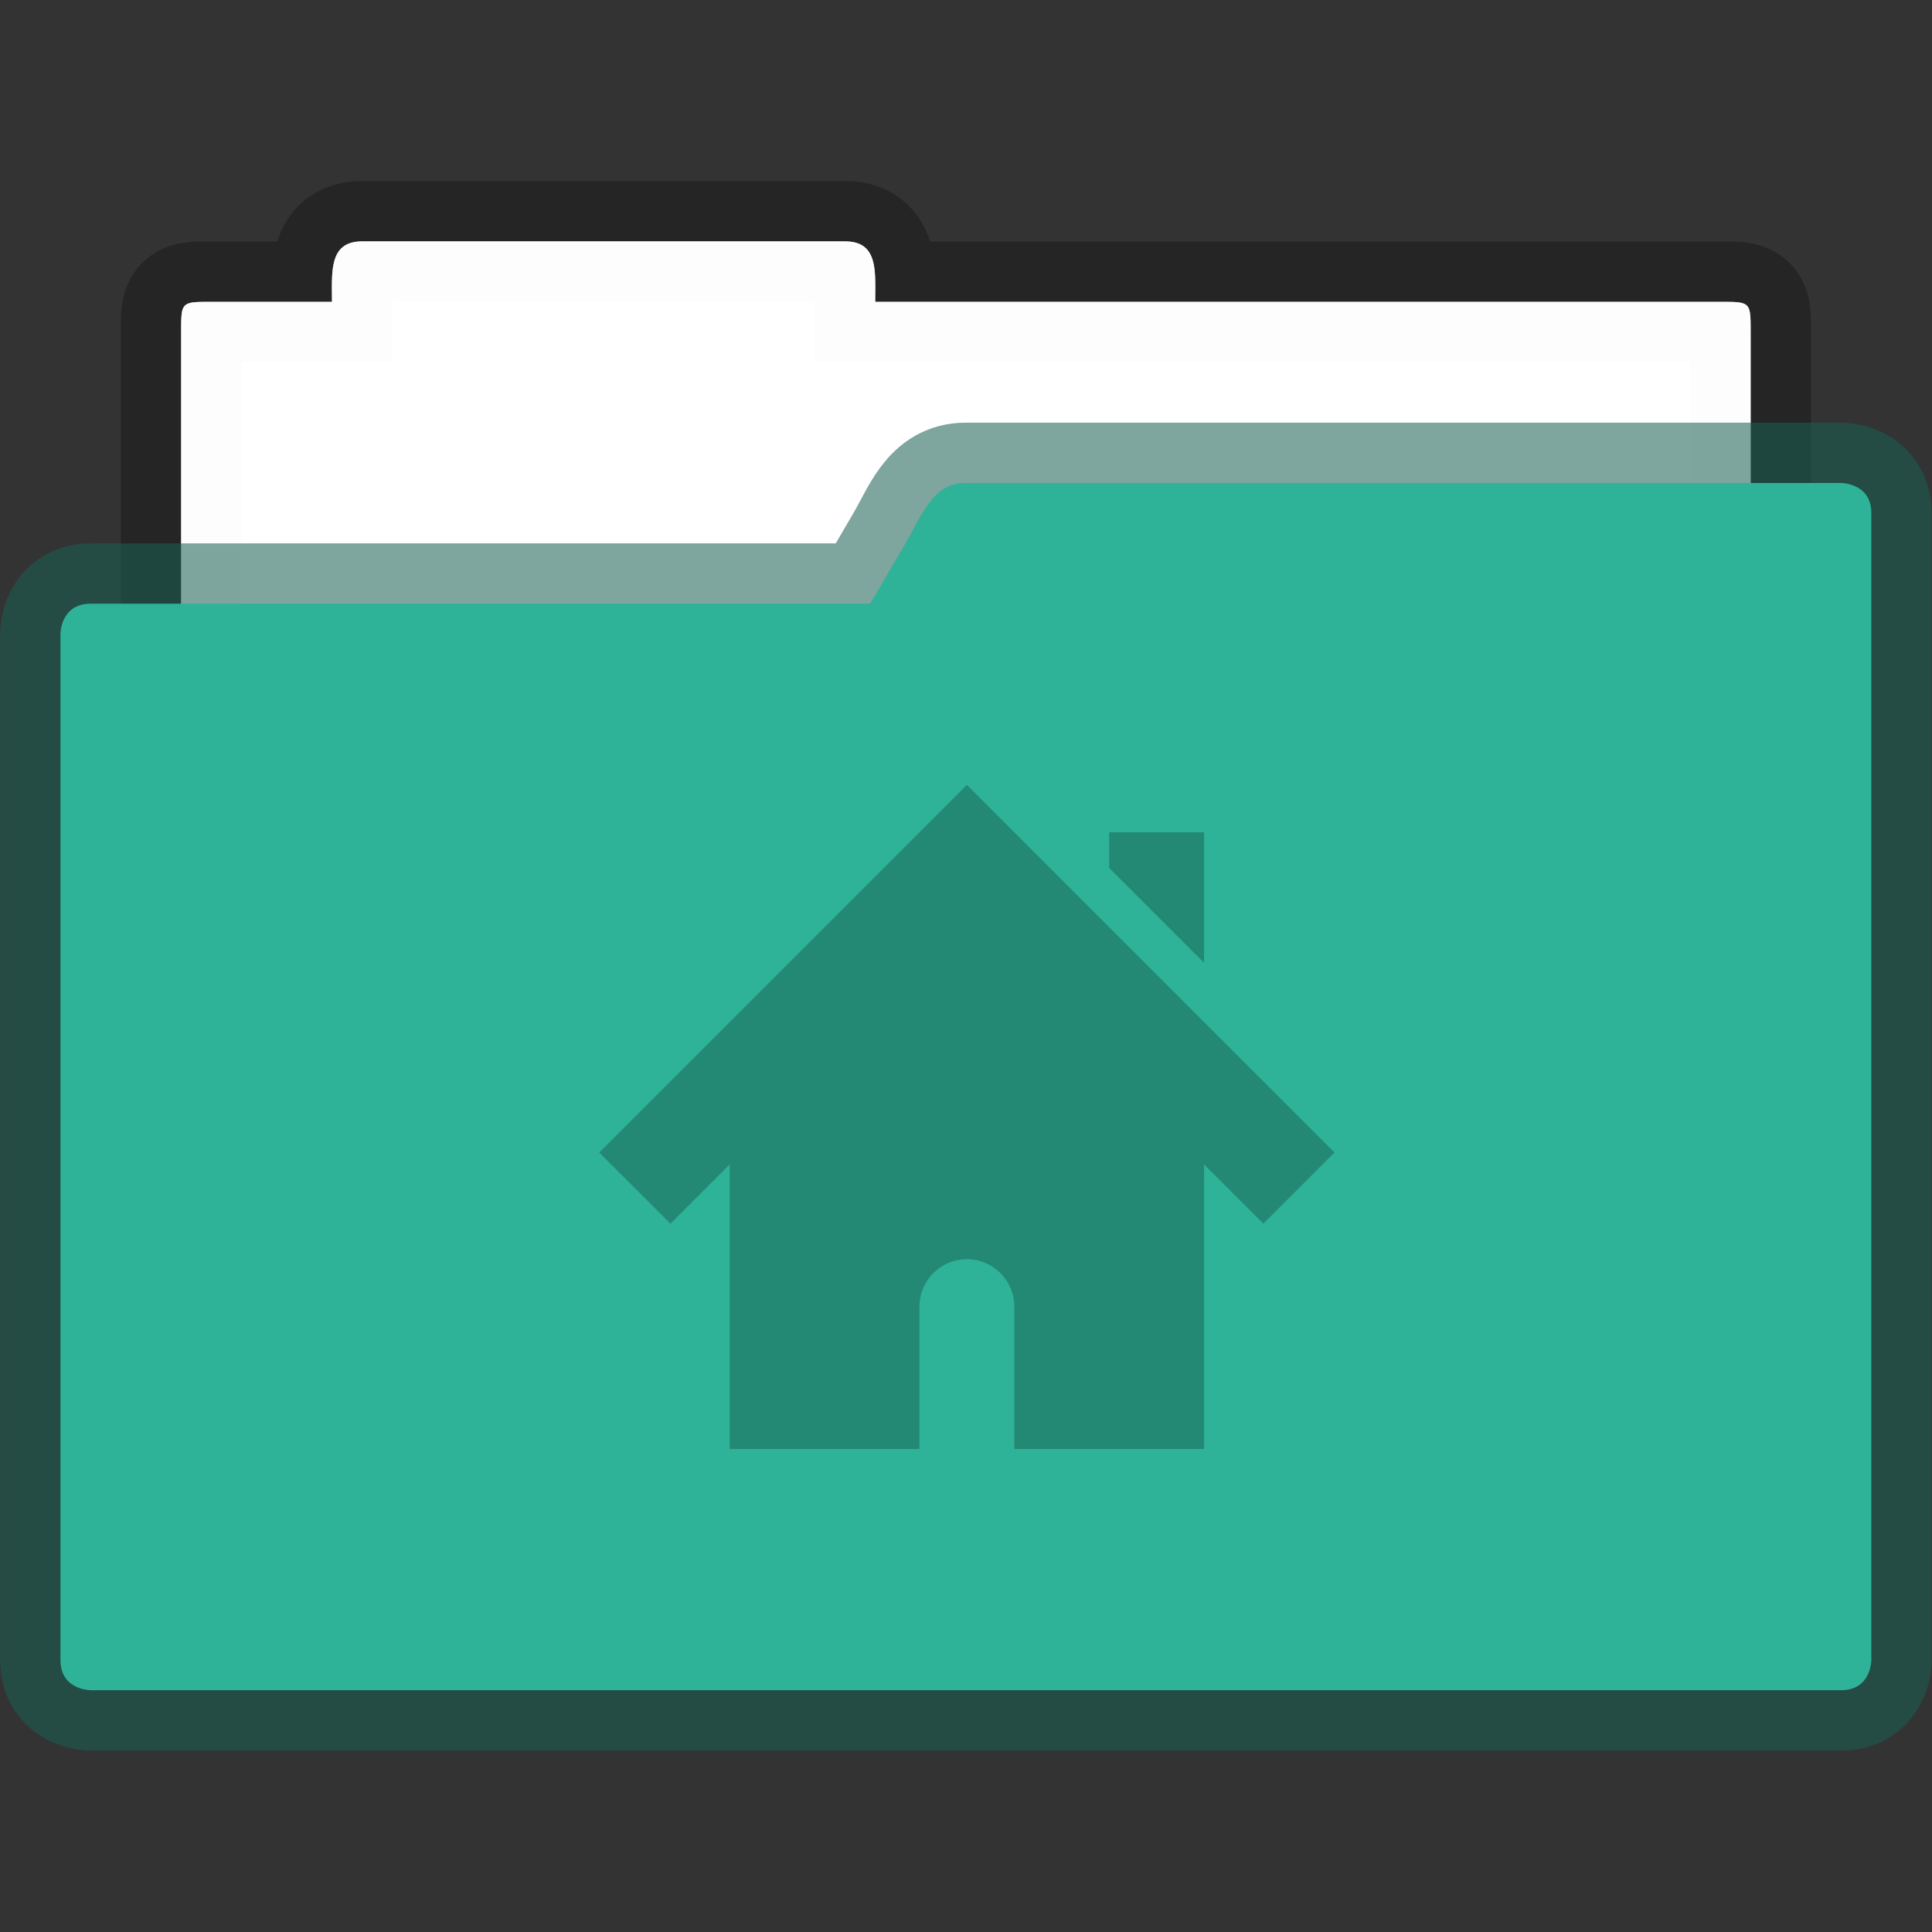
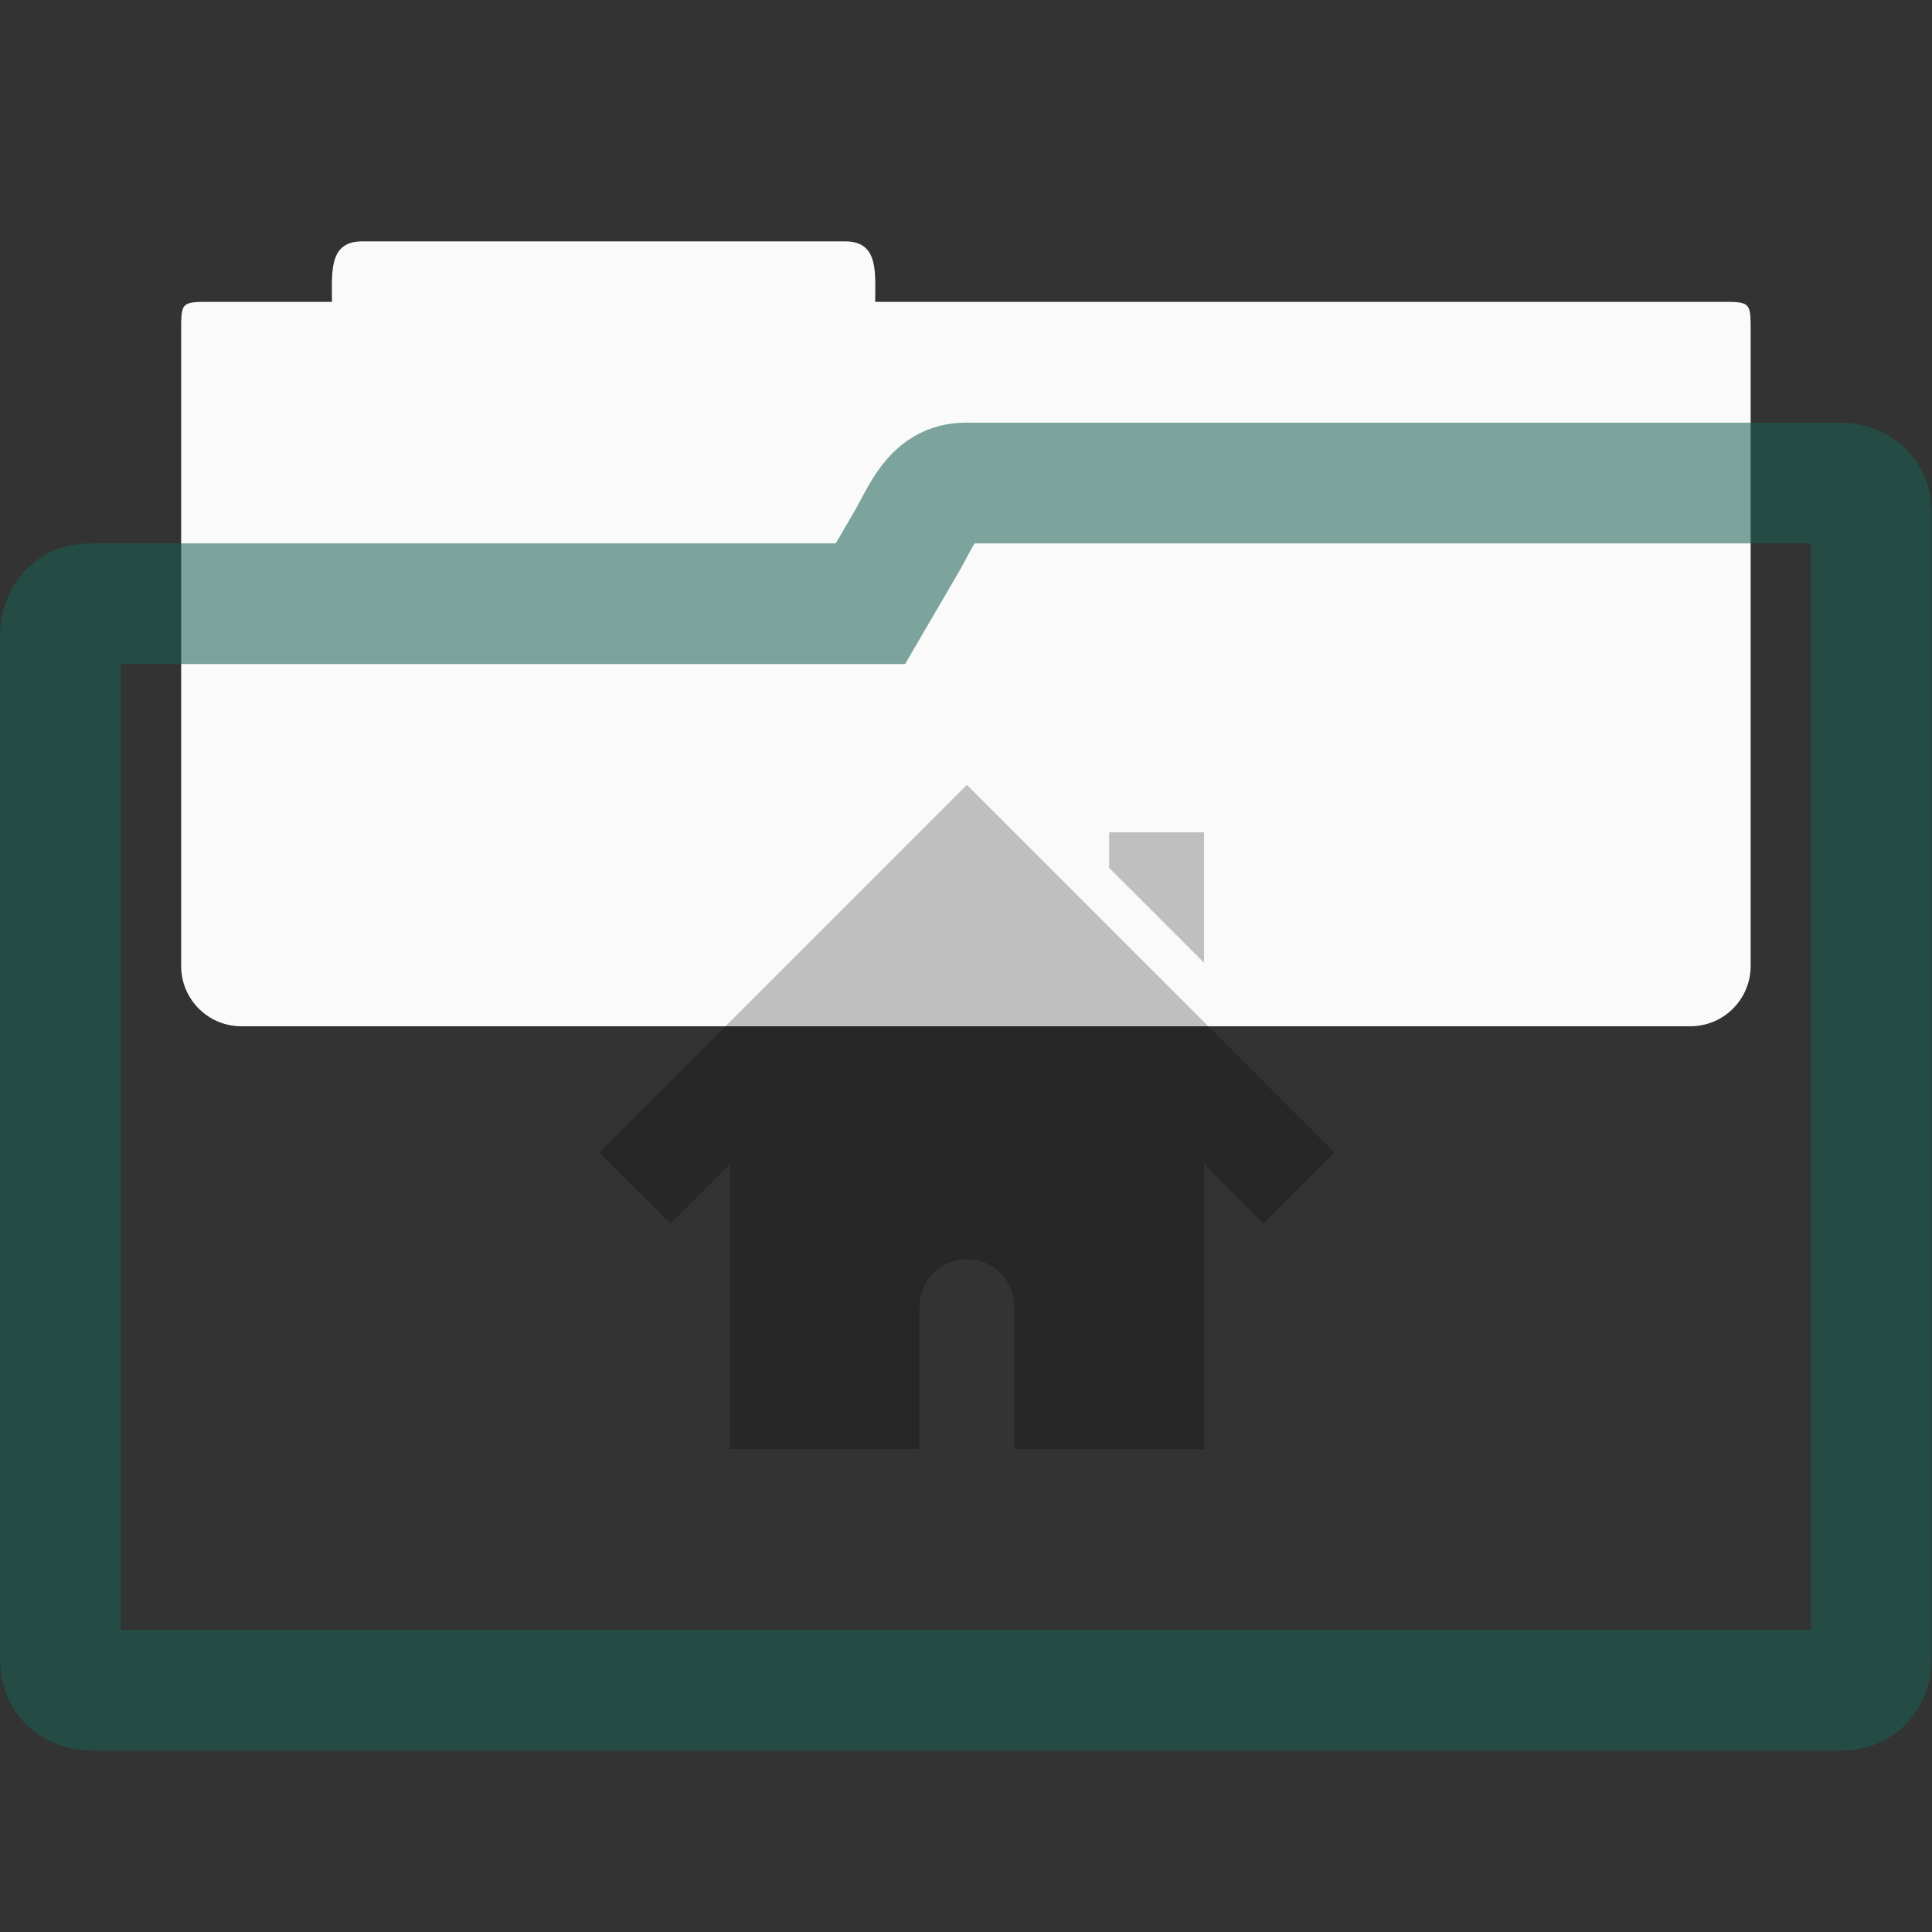
<svg xmlns="http://www.w3.org/2000/svg" width="32" height="32" version="1.1">
  <rect width="100%" height="100%" fill="#333333" stroke="none" />
  <g transform="scale(3.779)" style="paint-order:markers stroke fill">
-     <path d="m1.588 1.058c-0.147 0-0.133 0.133-0.133 0.265h-0.529c-0.132 0-0.132 0-0.132 0.132v2.778c0 0.147 0.118 0.265 0.264 0.265h6.35a0.264 0.264 0 0 0 0.265-0.265v-2.778c0-0.132 0-0.132-0.133-0.132h-3.704c0-0.132 0.015-0.265-0.132-0.265z" fill="#fff" fill-opacity=".976" stroke="#000" stroke-opacity=".268" stroke-width=".529" />
    <path d="m1.587 1.058c-0.146 0-0.132 0.133-0.132 0.265h-0.529c-0.132 0-0.132 0-0.132 0.132v2.778c0 0.147 0.118 0.265 0.264 0.265h6.35a0.264 0.264 0 0 0 0.265-0.265v-2.778c0-0.132 0-0.132-0.132-0.132h-3.705c0-0.132 0.015-0.265-0.132-0.265z" fill="#fff" fill-opacity=".976" />
    <path d="m4.233 2.117c-0.146 0-0.19 0.138-0.264 0.265l-0.154 0.264h-3.418c-0.132 0-0.132 0.132-0.132 0.132v4.498c0 0.132 0.132 0.132 0.132 0.132h7.673c0.132 0 0.132-0.132 0.132-0.132v-5.027c0-0.132-0.132-0.132-0.132-0.132z" fill="none" stroke="#195f53" stroke-opacity=".561" stroke-width=".529" />
-     <path d="m4.233 2.117c-0.146 0-0.19 0.138-0.264 0.264l-0.155 0.265h-3.417c-0.132 0-0.132 0.132-0.132 0.132v4.498c0 0.132 0.132 0.132 0.132 0.132h7.673c0.132 0 0.132-0.132 0.132-0.132v-5.027c0-0.132-0.132-0.132-0.132-0.132z" fill="#2eb398" />
  </g>
  <path d="m16.014 13-6.089 6.09 1.179 1.178 0.982-0.982v4.714h3.143v-2.357c0-0.435 0.35-0.786 0.785-0.786 0.436 0 0.786 0.35 0.786 0.786v2.357h3.143v-4.714l0.982 0.982 1.179-1.179zm2.357 0.786v0.589l1.572 1.571v-2.16z" color="#000000" fill-opacity=".235" overflow="visible" />
</svg>